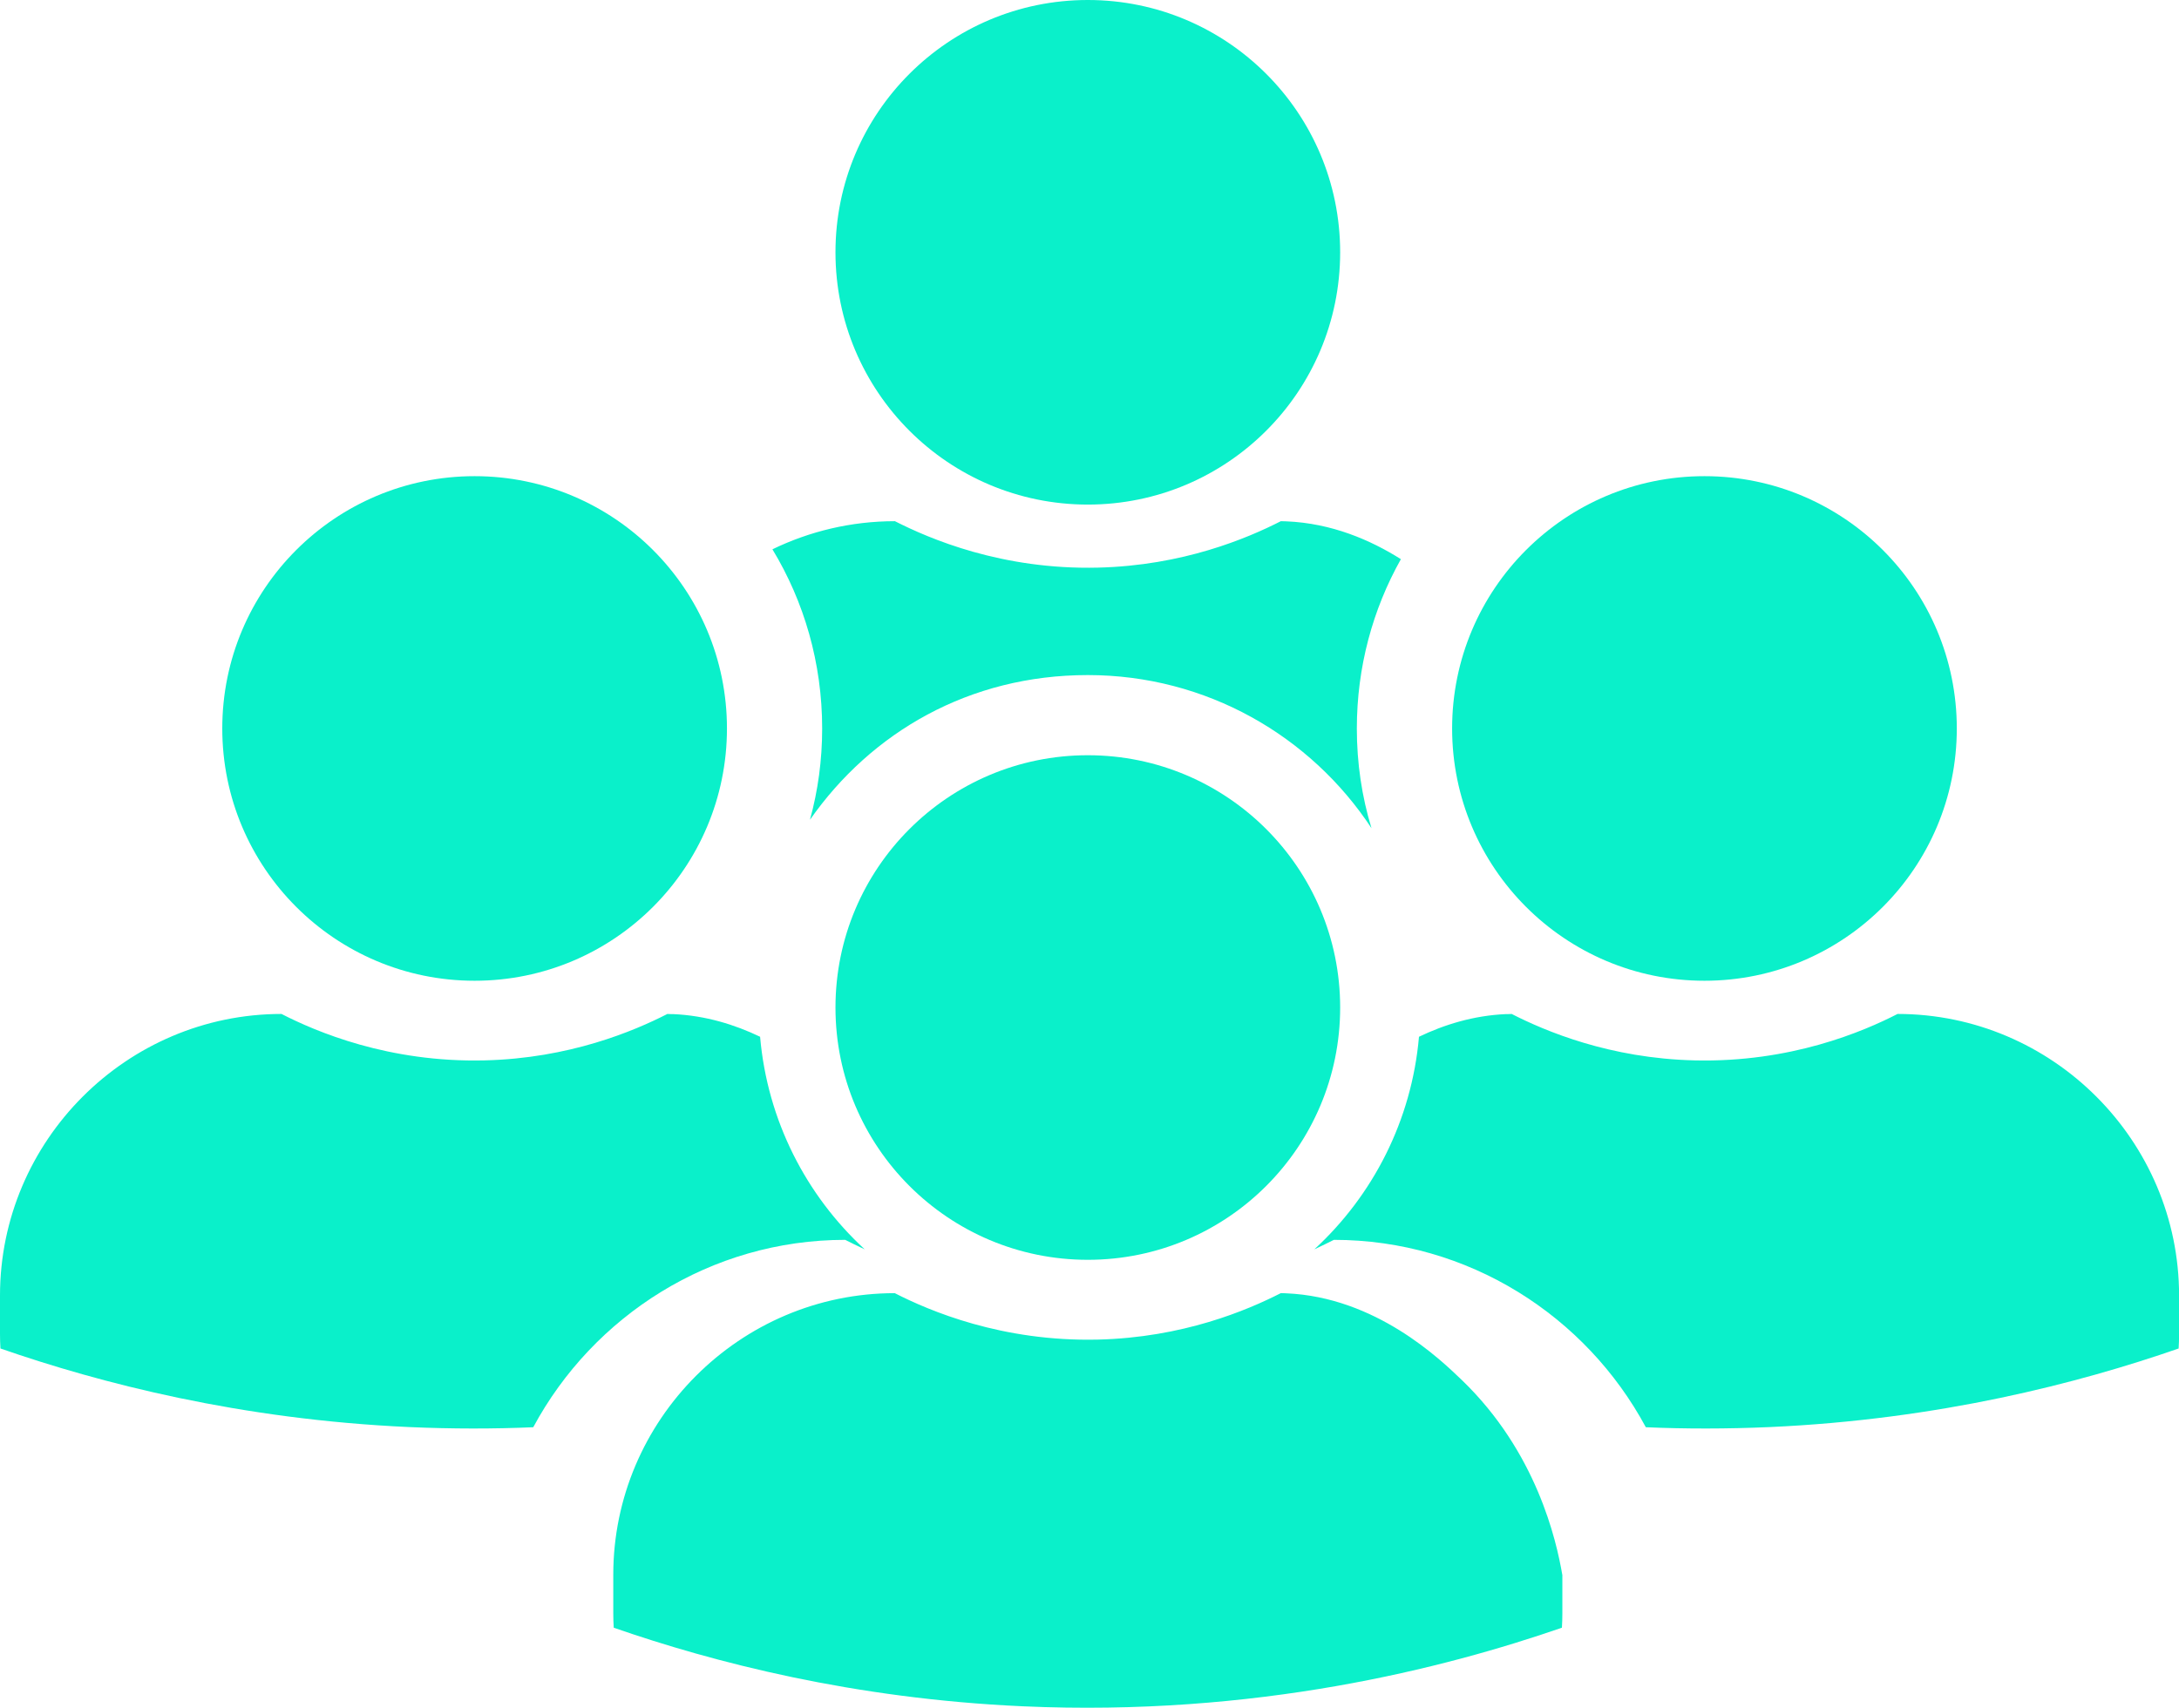
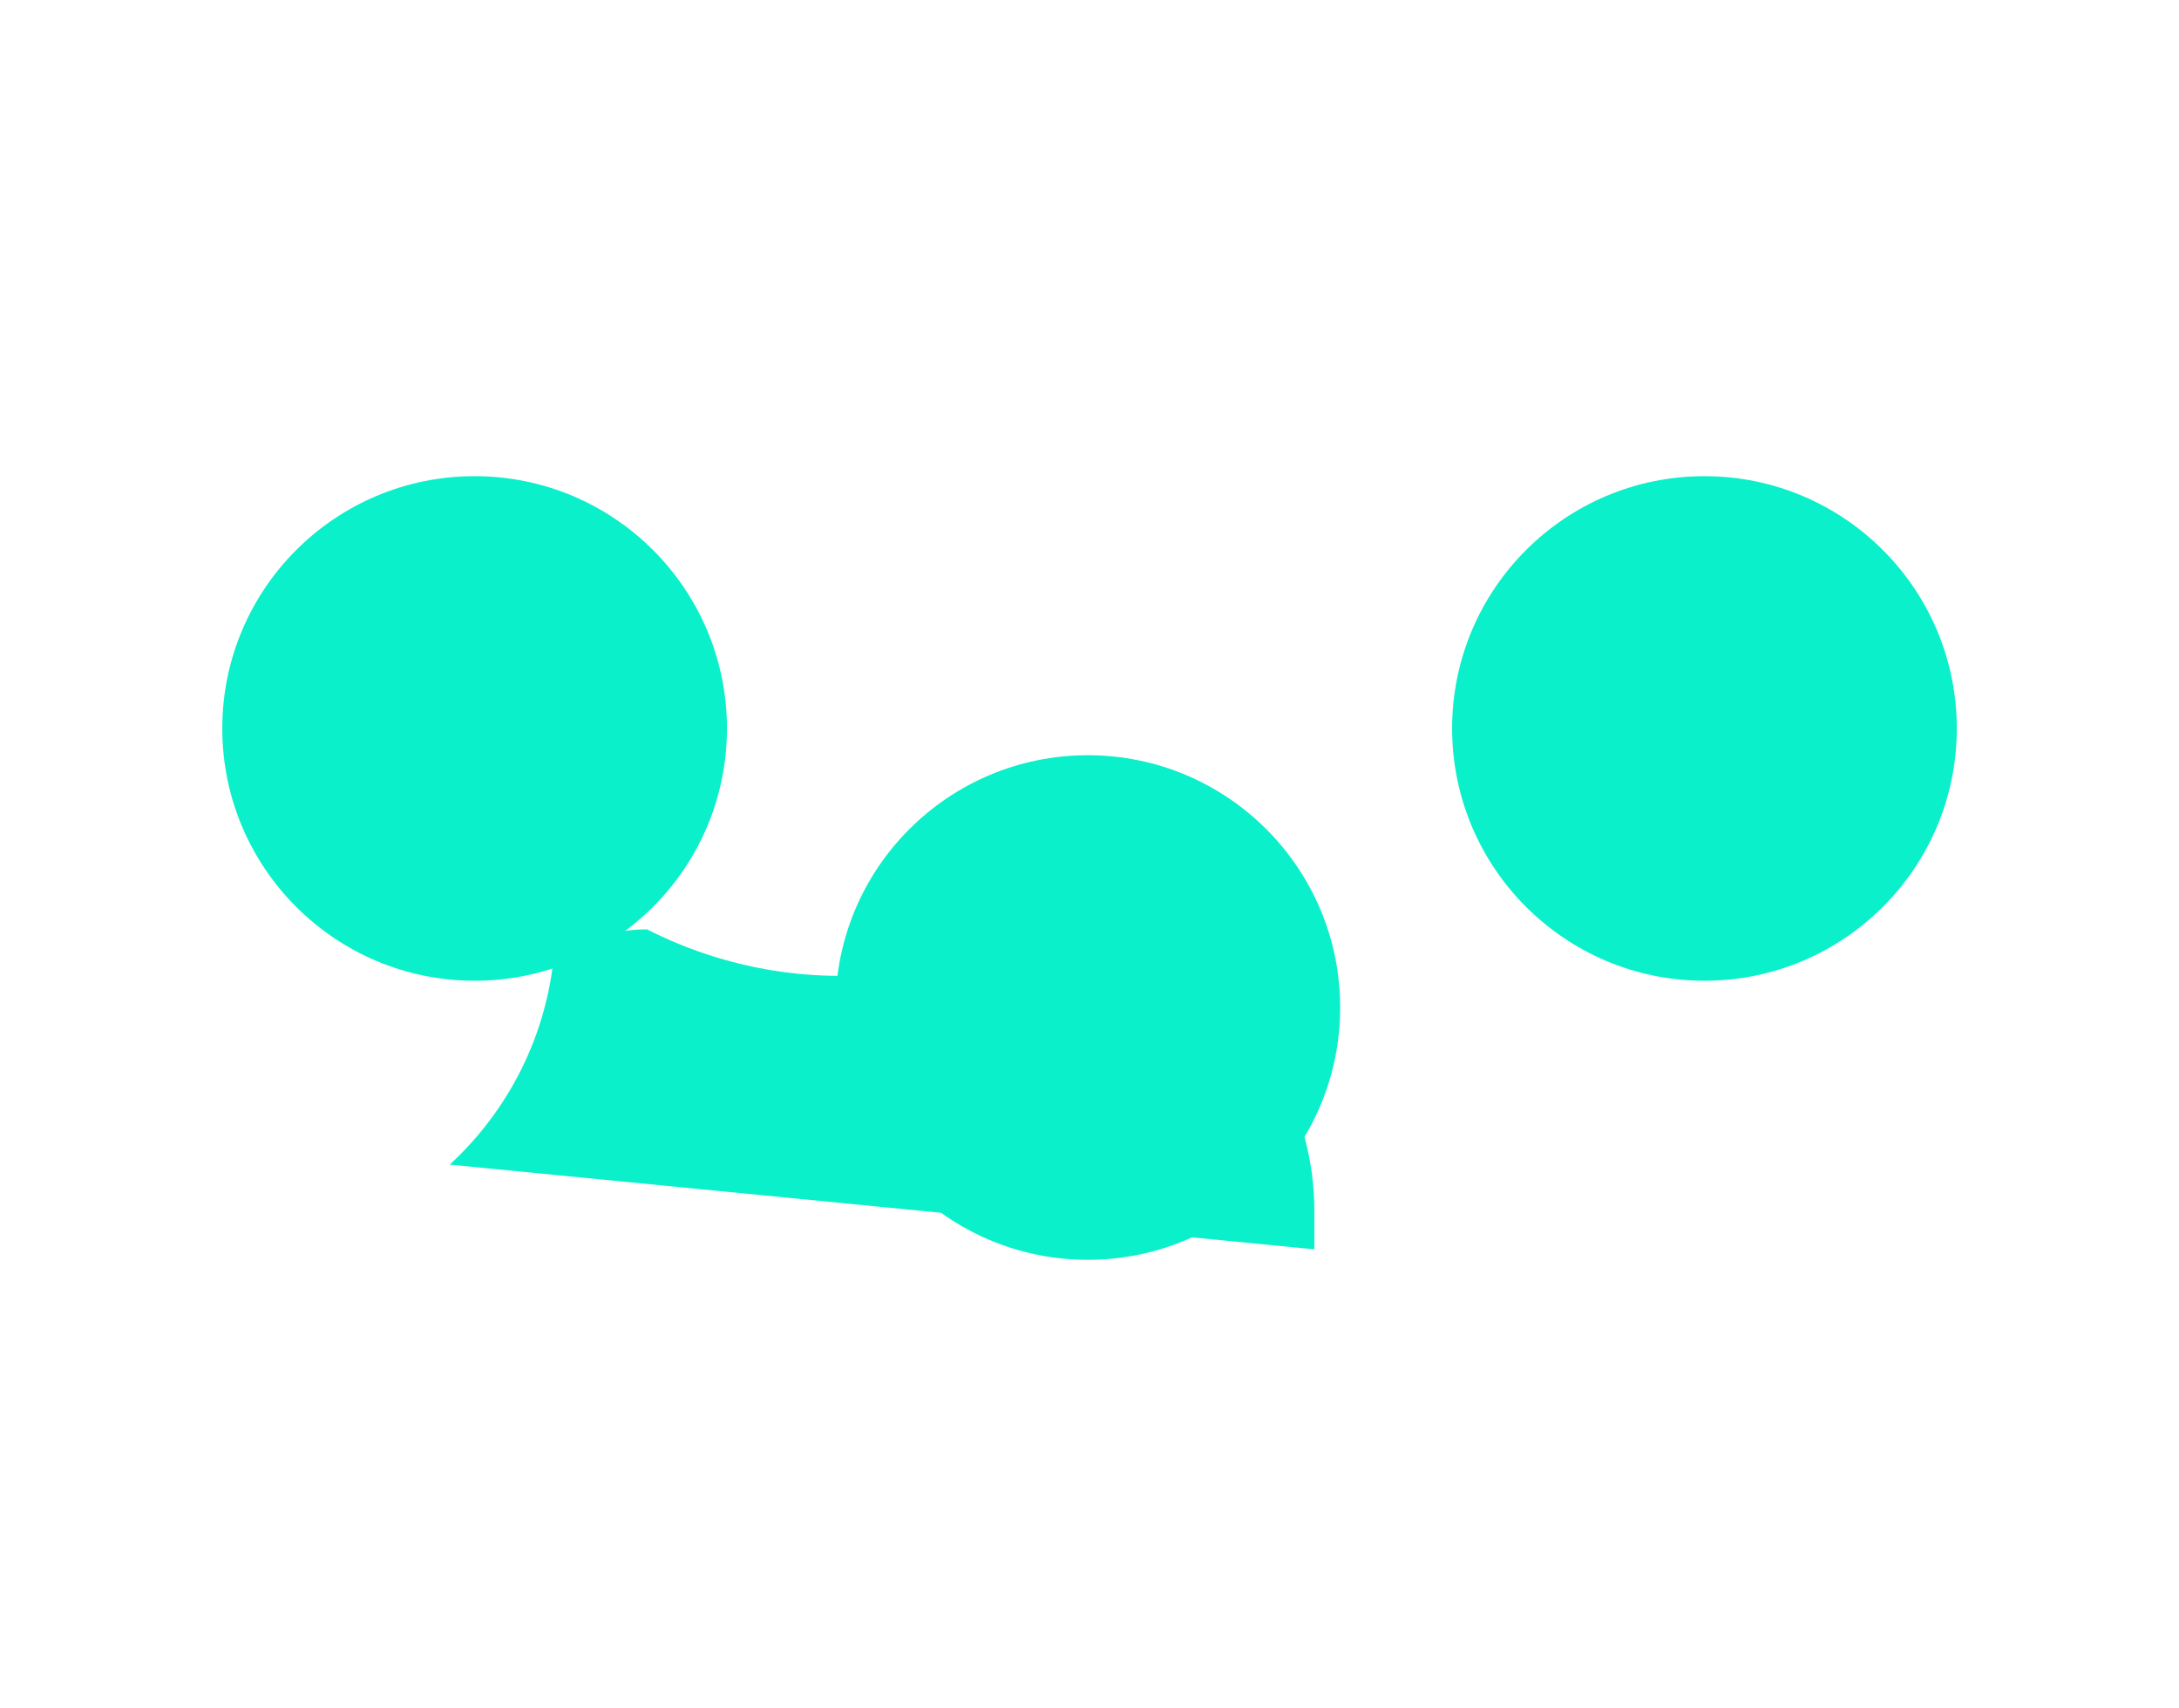
<svg xmlns="http://www.w3.org/2000/svg" id="_7" viewBox="0 0 291.35 228.38">
  <defs>
    <style>.cls-1{fill:#0af0ca;}</style>
  </defs>
  <circle class="cls-1" cx="145.45" cy="134.74" r="33.74" />
-   <path class="cls-1" d="M208.9,210.6v5.14c0,.65-.02,1.3-.06,1.94-15.71,5.43-40.9,11.91-72.09,10.51-22.65-1.02-41.33-5.87-54.69-10.51-.04-.63-.06-1.28-.06-1.94v-5.14c0-20.71,16.93-37.66,37.64-37.66,4.6,2.35,14.3,6.51,27.15,6.21,11.36-.27,19.95-3.91,24.46-6.21.17,0,.43,0,.73.02,11.97.51,20.58,8.81,23.5,11.62,9.96,9.6,12.62,21.4,13.41,26.02Z" />
-   <path class="cls-1" d="M181.42,97.43c0,4.62.67,9.11,1.96,13.33-8.11-12.33-22.07-20.48-37.93-20.48s-28.96,7.65-37.15,19.35c1.07-3.89,1.63-7.98,1.63-12.2,0-8.78-2.42-16.99-6.65-23.97,4.95-2.4,10.51-3.76,16.38-3.76,4.6,2.34,14.29,6.52,27.15,6.21,11.35-.27,19.94-3.91,24.45-6.21.17,0,.42,0,.73.02,6.08.25,11.28,2.51,15.32,5.06-3.76,6.69-5.89,14.42-5.89,22.65Z" />
-   <circle class="cls-1" cx="145.45" cy="33.74" r="33.74" />
  <circle class="cls-1" cx="63.46" cy="97.42" r="33.74" />
-   <path class="cls-1" d="M115.62,167.08c-.98-.46-1.84-.88-2.61-1.27-17.99,0-33.71,10.18-41.71,25.06-5.29.23-10.82.23-16.55-.02-22.65-1.02-41.33-5.87-54.69-10.51-.04-.63-.06-1.28-.06-1.94v-5.14c0-20.71,16.93-37.66,37.64-37.66,4.6,2.36,14.31,6.52,27.15,6.21,11.35-.27,19.94-3.91,24.45-6.21.17.02.42.02.75.02,4.37.19,8.28,1.42,11.64,3.03.98,11.22,6.17,21.23,13.98,28.42Z" />
  <circle class="cls-1" cx="227.9" cy="97.42" r="33.74" />
-   <path class="cls-1" d="M175.74,167.08c.98-.46,1.84-.88,2.61-1.27,17.99,0,33.71,10.18,41.71,25.06,5.29.23,10.82.23,16.55-.02,22.65-1.02,41.33-5.87,54.69-10.51.04-.63.06-1.28.06-1.94v-5.14c0-20.71-16.93-37.66-37.64-37.66-4.6,2.36-14.31,6.52-27.15,6.21-11.35-.27-19.94-3.91-24.45-6.21-.17.02-.42.02-.75.02-4.37.19-8.28,1.42-11.64,3.03-.98,11.22-6.17,21.23-13.98,28.42Z" />
+   <path class="cls-1" d="M175.74,167.08v-5.14c0-20.71-16.93-37.66-37.64-37.66-4.6,2.36-14.31,6.52-27.15,6.21-11.35-.27-19.94-3.91-24.45-6.21-.17.02-.42.02-.75.02-4.37.19-8.28,1.42-11.64,3.03-.98,11.22-6.17,21.23-13.98,28.42Z" />
</svg>